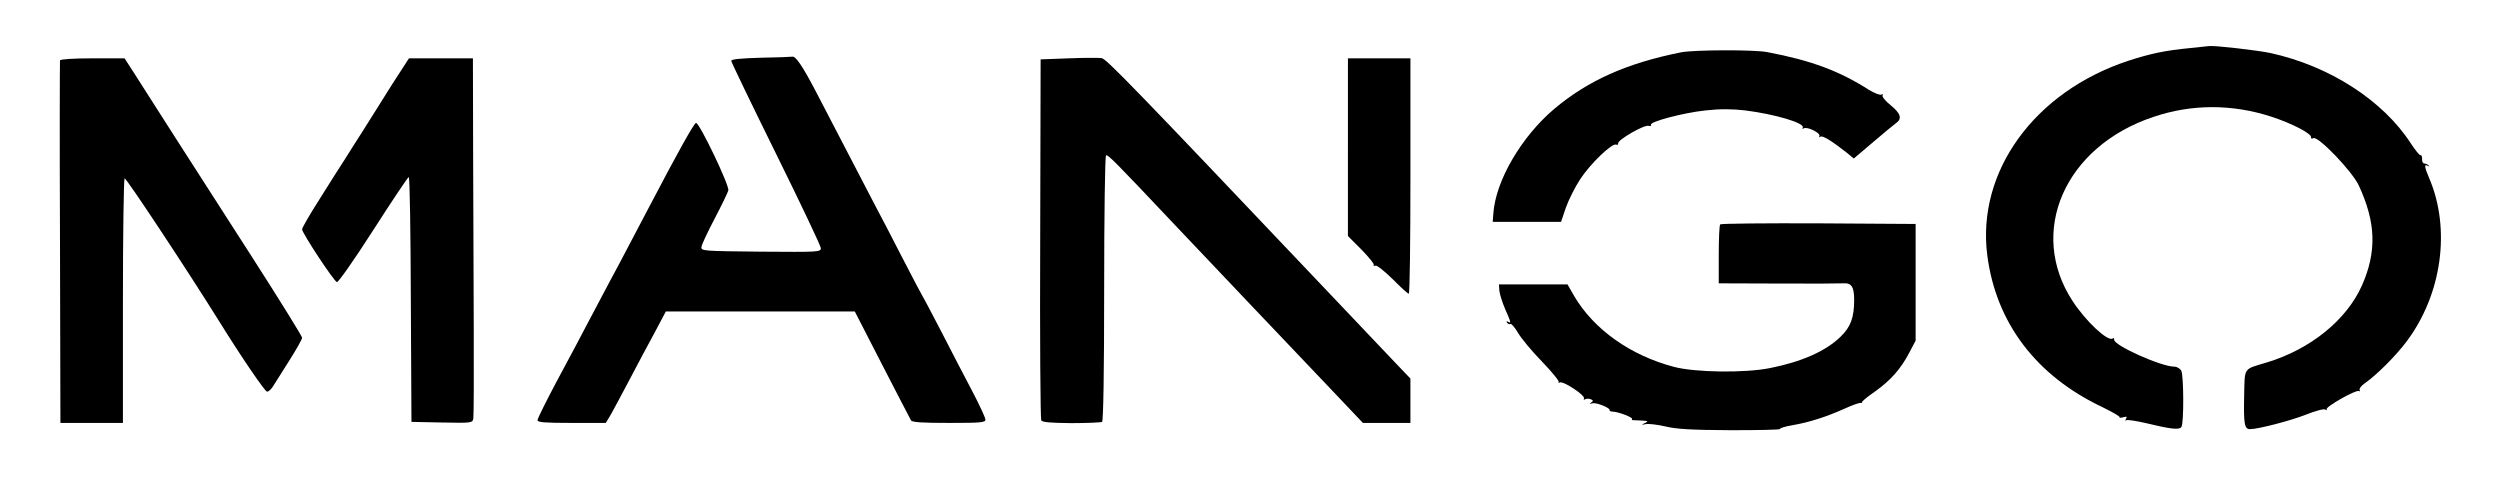
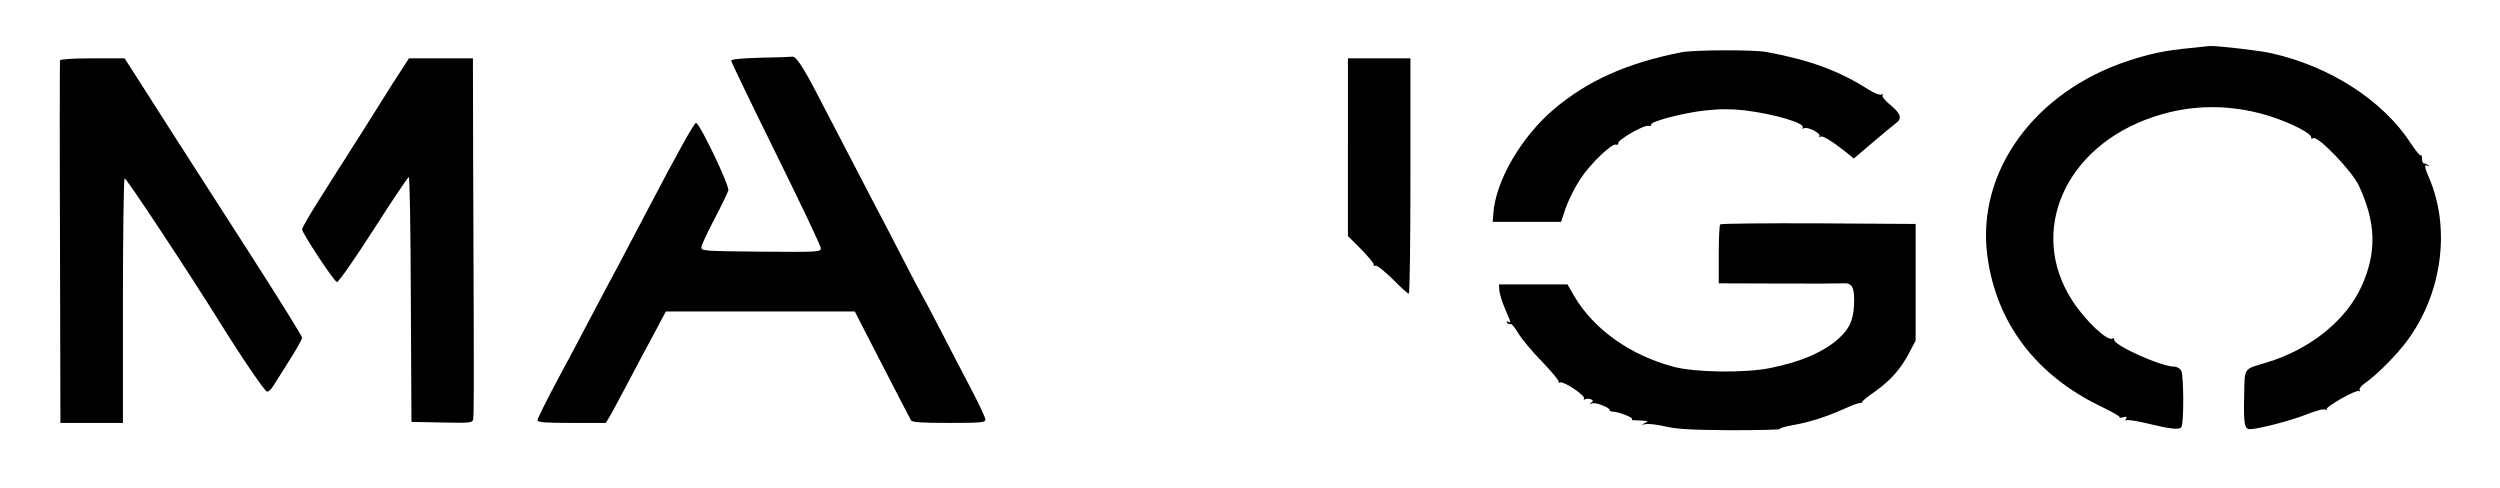
<svg xmlns="http://www.w3.org/2000/svg" version="1.0" width="1200pt" height="234pt" viewBox="0 0 1200 234" preserveAspectRatio="xMidYMid meet">
  <g transform="translate(0,234) scale(0.1,-0.1)" fill="#000000" stroke="none">
    <path d="M10510 2109 c-115 -11 -188 -26 -295 -61 -451 -149 -728 -533 -676 -934 42 -324 235 -578 552 -728 49 -24 86 -45 83 -49 -3 -3 4 -3 17 0 17 5 20 3 14 -7 -5 -8 -4 -11 2 -7 5 3 45 -3 89 -13 124 -30 165 -35 175 -19 12 20 11 246 -1 270 -6 10 -21 19 -33 19 -64 0 -295 104 -289 130 1 6 -2 9 -8 5 -24 -15 -129 84 -191 179 -218 332 -39 743 388 885 183 62 378 62 565 1 99 -32 195 -82 191 -99 -2 -6 4 -8 12 -4 24 9 186 -160 217 -227 83 -178 87 -319 15 -481 -74 -166 -248 -306 -457 -369 -113 -34 -105 -21 -108 -156 -3 -139 1 -164 28 -164 39 0 197 41 272 71 43 17 83 28 90 23 7 -4 10 -4 6 1 -10 10 141 96 155 88 5 -3 7 -1 3 5 -3 6 8 21 26 33 56 39 148 131 199 199 170 226 214 540 109 785 -23 54 -25 69 -7 59 7 -4 9 -3 4 2 -5 5 -14 9 -20 9 -7 0 -12 10 -11 22 0 12 -3 20 -7 18 -4 -3 -25 23 -48 58 -133 205 -389 370 -671 432 -58 13 -269 37 -295 34 -5 -1 -48 -5 -95 -10z" />
    <path d="M8070 2089 c-261 -52 -447 -135 -610 -272 -157 -133 -281 -344 -292 -502 l-3 -40 164 0 164 0 23 68 c13 37 44 99 69 137 50 76 152 173 172 166 7 -3 12 0 10 6 -3 16 124 90 146 84 9 -2 15 0 12 5 -10 14 156 58 262 69 72 8 128 7 190 0 143 -18 289 -61 276 -83 -3 -6 -1 -7 5 -3 16 10 83 -23 75 -37 -3 -6 -1 -7 5 -3 11 7 58 -23 129 -79 l31 -26 92 78 c50 43 100 84 111 92 30 21 23 46 -26 86 -25 20 -42 41 -39 47 4 7 2 8 -5 4 -6 -4 -32 6 -59 22 -142 91 -278 142 -490 182 -64 12 -349 11 -412 -1z" />
    <path d="M3653 2063 c-97 -3 -143 -7 -143 -15 0 -6 97 -207 215 -446 118 -239 215 -443 215 -453 0 -19 -11 -19 -287 -17 -281 3 -288 3 -286 23 1 11 30 72 63 135 33 63 63 125 66 136 6 23 -138 324 -155 324 -9 0 -84 -134 -226 -405 -149 -284 -170 -323 -193 -365 -13 -25 -54 -101 -90 -170 -36 -69 -107 -203 -159 -299 -51 -96 -93 -180 -93 -188 0 -10 33 -13 164 -13 l164 0 25 42 c13 24 54 99 90 168 36 69 90 170 120 225 l53 100 454 0 453 0 131 -255 c72 -140 135 -261 139 -268 6 -9 55 -12 183 -12 154 0 174 2 174 16 0 9 -29 71 -64 138 -35 66 -101 193 -146 281 -46 88 -86 165 -90 170 -4 6 -49 91 -100 190 -51 99 -109 212 -130 250 -35 67 -149 286 -285 548 -63 120 -96 169 -112 165 -4 -1 -72 -4 -150 -5z" />
-     <path d="M5130 2060 l-135 -5 -2 -860 c-2 -473 1 -866 5 -873 6 -9 46 -12 145 -13 76 0 142 3 147 6 6 4 10 237 10 640 0 349 4 636 9 639 8 6 40 -26 326 -329 94 -99 260 -274 370 -390 110 -116 276 -290 369 -388 l168 -177 114 0 114 0 0 107 0 106 -68 71 c-37 39 -198 208 -357 376 -905 954 -1035 1088 -1057 1091 -13 2 -84 2 -158 -1z" />
    <path d="M288 2050 c-1 -5 -2 -399 0 -875 l2 -865 150 0 150 0 0 584 c0 322 4 587 8 590 7 4 309 -453 457 -691 107 -172 217 -333 227 -333 7 0 21 12 30 28 9 15 44 70 77 122 33 52 61 101 61 109 0 7 -109 183 -242 390 -277 431 -513 798 -570 889 l-40 62 -153 0 c-93 0 -155 -4 -157 -10z" />
    <path d="M1884 1938 c-42 -68 -105 -166 -137 -218 -33 -52 -75 -117 -92 -145 -18 -27 -71 -111 -118 -186 -48 -75 -87 -142 -87 -150 0 -17 151 -247 167 -253 6 -3 82 105 175 250 89 139 166 254 170 254 5 0 9 -264 10 -587 l3 -588 146 -3 c146 -3 147 -2 151 20 2 13 3 205 2 428 -1 223 -2 606 -3 853 l-1 447 -154 0 -153 0 -79 -122z" />
    <path d="M6470 1633 l0 -426 65 -65 c35 -36 62 -69 59 -73 -3 -5 1 -7 8 -4 7 3 44 -27 83 -65 38 -39 73 -70 77 -70 5 0 8 254 8 565 l0 565 -150 0 -150 0 0 -427z" />
    <path d="M8257 1263 c-4 -3 -7 -69 -7 -145 l0 -138 288 -1 c158 -1 297 0 310 1 39 3 52 -17 52 -79 0 -86 -17 -131 -66 -178 -71 -69 -187 -120 -339 -150 -121 -24 -357 -21 -460 6 -209 55 -385 180 -479 340 l-32 56 -165 0 -164 0 2 -31 c2 -17 14 -56 28 -88 28 -64 30 -70 13 -60 -7 4 -8 3 -4 -5 4 -6 11 -9 16 -6 4 3 21 -16 36 -42 15 -26 67 -89 116 -139 48 -50 85 -95 80 -99 -4 -5 -2 -5 5 -1 16 9 125 -63 116 -77 -3 -5 -1 -7 5 -4 5 4 18 4 27 1 13 -6 14 -9 3 -16 -10 -7 -8 -8 5 -4 18 6 89 -23 83 -33 -2 -3 6 -7 17 -7 30 -2 98 -29 91 -36 -3 -3 1 -6 8 -5 7 0 27 -1 43 -2 27 -2 28 -3 10 -12 -18 -8 -17 -9 4 -5 13 3 56 -2 95 -11 54 -13 128 -17 313 -18 133 0 240 2 237 6 -2 4 25 12 60 18 81 14 162 40 249 79 37 17 73 30 80 28 7 -1 9 -1 4 2 -4 2 24 26 62 52 77 55 125 109 167 190 l29 55 0 280 0 280 -466 3 c-256 1 -469 -1 -472 -5z" />
  </g>
</svg>